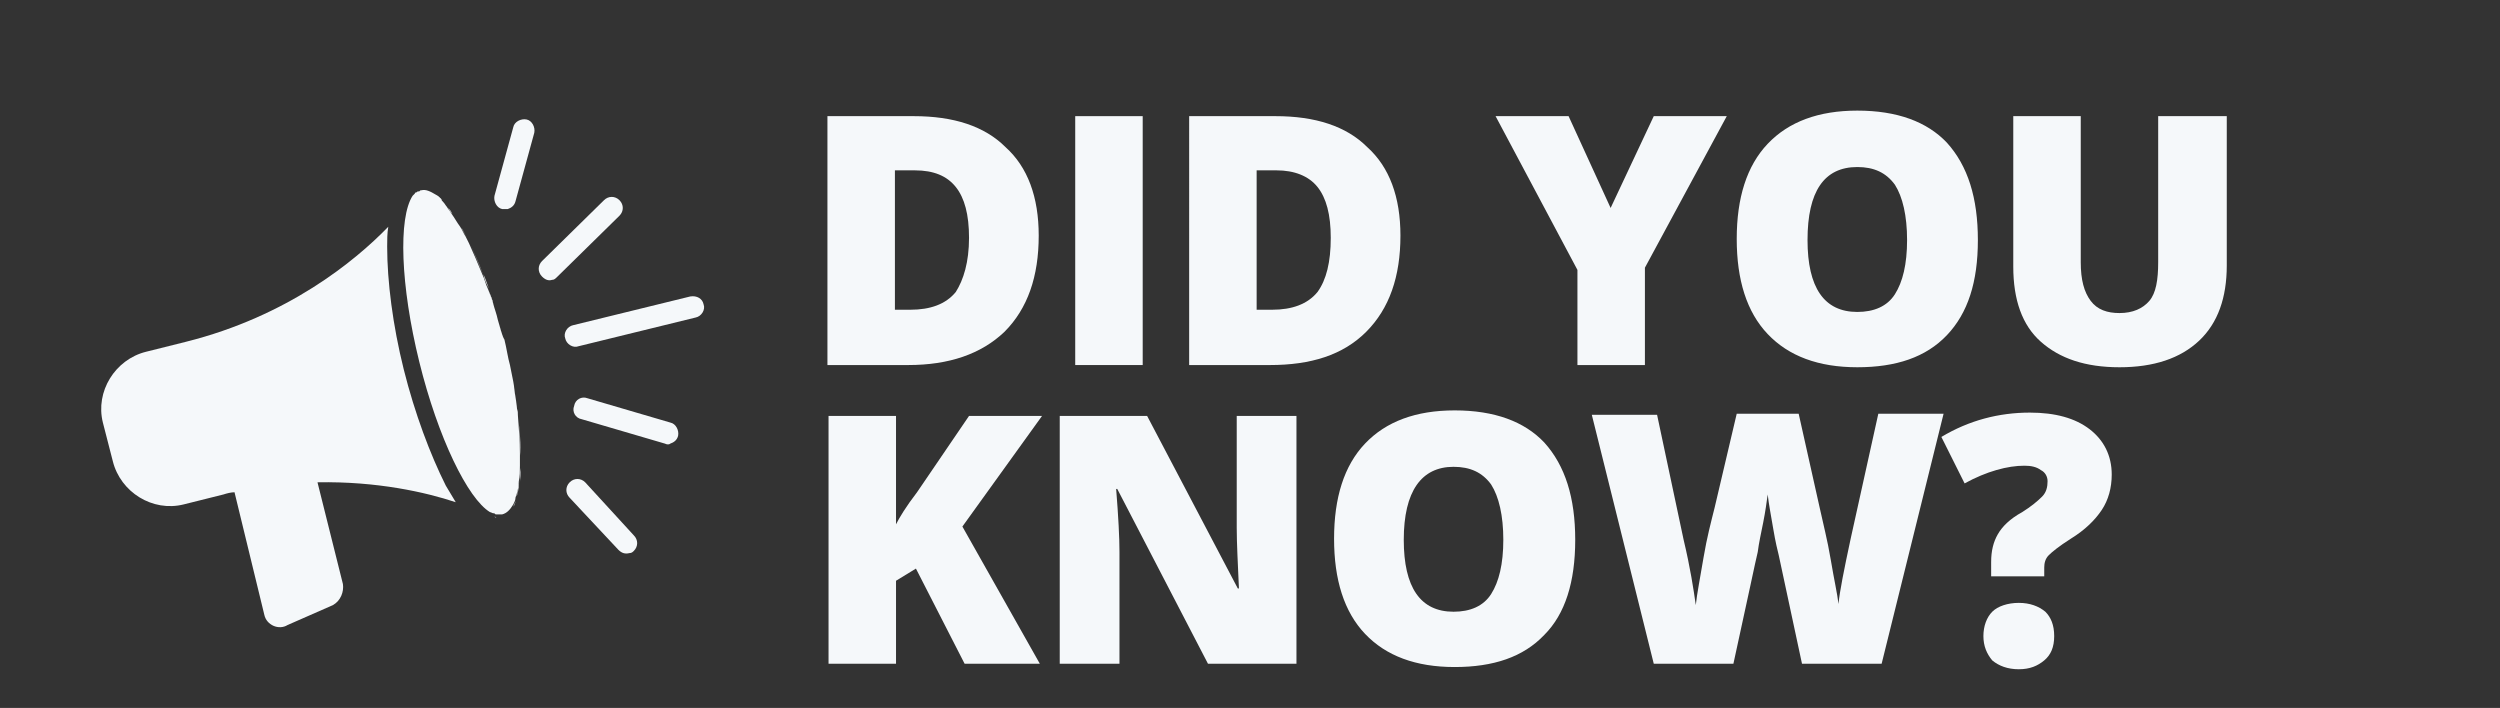
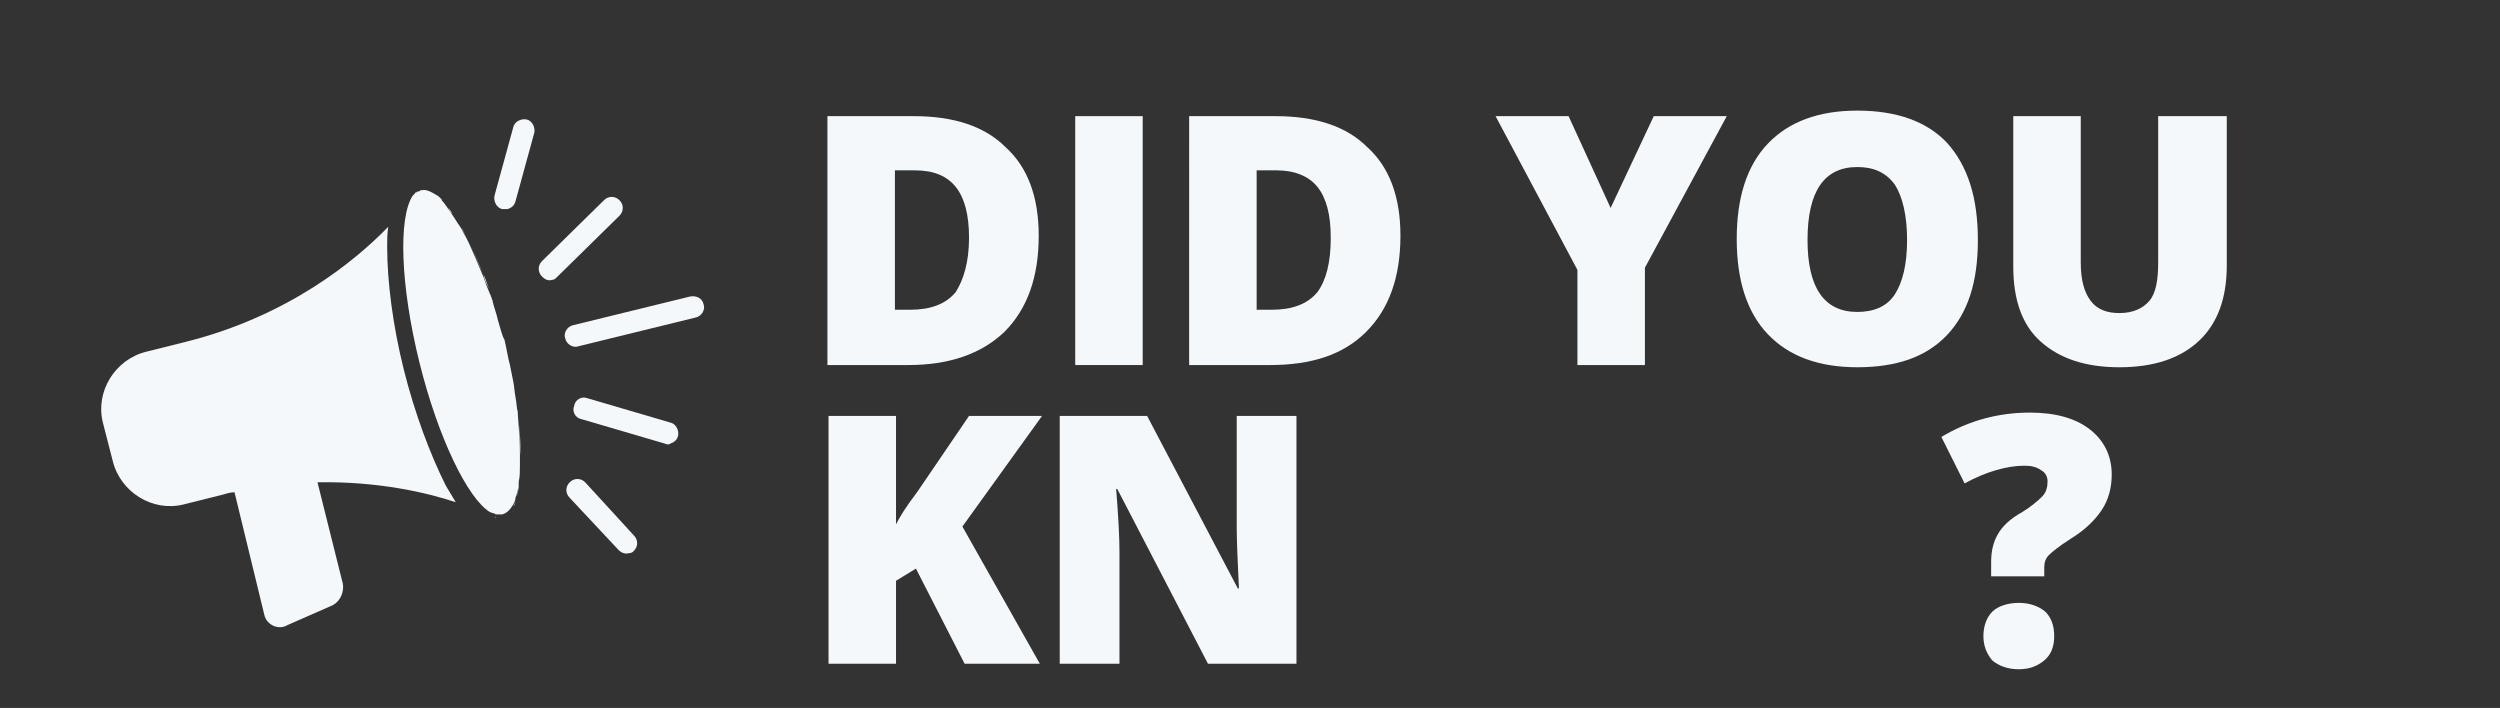
<svg xmlns="http://www.w3.org/2000/svg" version="1.1" id="Layer_1" x="0px" y="0px" viewBox="0 0 226 64" style="enable-background:new 0 0 226 64;" xml:space="preserve">
  <rect x="0" y="0" width="226" height="64" fill="#333333" stroke="none" />
  <style type="text/css">
	.st0{fill:#F7F7F7;}
	.st1{opacity:0.29;}
	.st2{fill:#F0F0F0;}
	.st3{fill:#FFFFFF;}
	.st4{clip-path:url(#SVGID_6_);}
	.st5{opacity:0.55;}
	.st6{opacity:0.7;}
	.st7{fill:#F5F8FA;}
	.st8{fill:#7D99B5;}
	.st9{opacity:0.4;}
	.st10{fill:none;}
	.st11{fill:#7D99B5;stroke:#FFFFFF;stroke-miterlimit:10;}
	.st12{fill:#222222;}
	.st13{fill:none;stroke:#7D99B5;stroke-miterlimit:10;}
</style>
  <g>
    <g>
      <path class="st7" d="M44.9,46.8c-0.1,0-0.1,0-0.2-0.1C44.8,46.7,44.8,46.8,44.9,46.8z" />
      <path class="st7" d="M45.2,46.8c0.1,0,0.2,0,0.2,0C45.3,46.8,45.3,46.8,45.2,46.8z" />
      <path class="st7" d="M45,46.8c0.1,0,0.1,0,0.2,0C45.1,46.8,45,46.8,45,46.8z" />
-       <path class="st7" d="M37.7,17.6c-0.1,0-0.1,0.1-0.1,0.1C37.6,17.7,37.7,17.7,37.7,17.6z" />
      <path class="st7" d="M39.5,17.7c0.2,0.1,0.3,0.3,0.5,0.4C39.8,18,39.6,17.9,39.5,17.7z" />
      <path class="st7" d="M38.2,17.4c-0.1,0-0.1,0-0.2,0.1C38,17.4,38.1,17.4,38.2,17.4z" />
      <path class="st7" d="M37.9,17.5c-0.1,0-0.1,0.1-0.2,0.1C37.8,17.5,37.9,17.5,37.9,17.5z" />
      <path class="st7" d="M46.4,45.8c0.1-0.2,0.2-0.4,0.2-0.6C46.6,45.5,46.5,45.7,46.4,45.8z" />
      <path class="st7" d="M46.4,34.8c0.1,0.5,0.2,0.9,0.2,1.4C46.6,35.8,46.5,35.3,46.4,34.8z" />
-       <path class="st7" d="M46.1,33.4c0.1,0.5,0.2,1,0.3,1.5C46.3,34.4,46.2,33.9,46.1,33.4z" />
-       <path class="st7" d="M47.1,42.3c0,0.5-0.1,1-0.1,1.4C47,43.3,47,42.8,47.1,42.3z" />
      <path class="st7" d="M46.6,36.2c0.1,0.5,0.1,0.9,0.2,1.4C46.8,37.2,46.7,36.7,46.6,36.2z" />
      <path class="st7" d="M46.9,43.7c-0.1,0.4-0.1,0.8-0.2,1.2C46.8,44.6,46.9,44.2,46.9,43.7z" />
      <path class="st7" d="M47.1,41.3c0,0.4,0,0.7,0,1.1C47.1,42,47.1,41.6,47.1,41.3z" />
      <path class="st7" d="M46.8,37.6c0.2,1.3,0.2,2.6,0.2,3.7C47.1,40.2,47,38.9,46.8,37.6z" />
      <path class="st7" d="M44.4,46.6c0.1,0,0.2,0.1,0.3,0.1C44.6,46.7,44.5,46.6,44.4,46.6L44.4,46.6z" />
      <path class="st7" d="M45.6,31.1c0.2,0.8,0.4,1.5,0.5,2.3C46,32.6,45.8,31.9,45.6,31.1c-0.2-0.8-0.4-1.5-0.6-2.2    C45.2,29.6,45.4,30.4,45.6,31.1z" />
      <path class="st7" d="M37.5,17.8c-0.1,0.1-0.1,0.1-0.2,0.2l0,0C37.4,17.9,37.5,17.9,37.5,17.8z" />
      <path class="st7" d="M45,28.9c-0.1-0.5-0.3-1-0.4-1.4C44.7,27.9,44.9,28.4,45,28.9z" />
      <path class="st7" d="M40.5,18.8c0.1,0.2,0.3,0.4,0.4,0.6C40.8,19.1,40.7,19,40.5,18.8z" />
      <path class="st7" d="M41.7,20.5c-0.3-0.4-0.5-0.8-0.8-1.2C41.2,19.7,41.4,20.1,41.7,20.5z" />
      <path class="st7" d="M42.5,22.1c0.4,0.8,0.8,1.8,1.2,2.8C43.3,23.8,42.9,22.9,42.5,22.1z" />
      <path class="st7" d="M44.6,27.5c-0.1-0.5-0.3-0.9-0.5-1.4C44.3,26.6,44.4,27,44.6,27.5z" />
      <path class="st7" d="M42.2,21.5c-0.2-0.3-0.3-0.6-0.5-0.9C41.9,20.8,42,21.2,42.2,21.5z" />
      <path class="st7" d="M43.7,24.8c0.2,0.4,0.3,0.8,0.5,1.3C44,25.7,43.8,25.3,43.7,24.8z" />
      <path class="st7" d="M45.4,18.9c0.2,0,0.3,0,0.5,0c0.3-0.1,0.6-0.3,0.7-0.7l1.7-6.2c0.1-0.5-0.2-1.1-0.7-1.2    c-0.5-0.1-1.1,0.2-1.2,0.7l-1.7,6.2C44.6,18.2,44.9,18.8,45.4,18.9z" />
      <path class="st7" d="M49,25c0.3,0.3,0.6,0.4,0.9,0.3c0.2,0,0.3-0.1,0.5-0.3l5.6-5.5c0.4-0.4,0.4-1,0-1.4c-0.4-0.4-1-0.4-1.4,0    L49,23.6C48.6,24,48.6,24.6,49,25z" />
      <path class="st7" d="M62.4,26.8l-10.6,2.6c-0.5,0.1-0.9,0.7-0.7,1.2c0.1,0.5,0.7,0.9,1.2,0.7l10.6-2.6c0.5-0.1,0.9-0.7,0.7-1.2    C63.5,27,63,26.7,62.4,26.8z" />
      <path class="st7" d="M52.9,43.6c-0.4-0.4-1-0.4-1.4,0c-0.4,0.4-0.4,1,0,1.4l4.4,4.7c0.3,0.3,0.6,0.4,1,0.3c0.2,0,0.3-0.1,0.4-0.2    c0.4-0.4,0.4-1,0-1.4L52.9,43.6z" />
      <path class="st7" d="M60.6,38.2l-7.5-2.2c-0.5-0.2-1.1,0.1-1.2,0.7c-0.2,0.5,0.1,1.1,0.7,1.2l7.5,2.2c0.2,0.1,0.4,0.1,0.5,0    c0.3-0.1,0.6-0.3,0.7-0.7C61.4,38.9,61.1,38.3,60.6,38.2z" />
      <path class="st7" d="M36.5,33.4c-1-4-1.5-8-1.5-11.1c0-0.6,0-1.2,0.1-1.8c-3,3.1-9.1,8.1-18.3,10.4l-3.6,0.9    c-2.8,0.7-4.6,3.6-3.9,6.4l0.9,3.5c0.7,2.8,3.6,4.6,6.4,3.9l3.6-0.9c0.3-0.1,0.7-0.2,1-0.2l2.7,11.1c0.2,0.9,1.3,1.4,2.1,0.9    l4.1-1.8c0.7-0.4,1-1.2,0.9-1.9l-2.3-9.2c5.4-0.1,9.8,0.9,12.5,1.8c-0.3-0.5-0.6-1-0.9-1.5C38.9,41.1,37.5,37.4,36.5,33.4z" />
      <path class="st7" d="M45,28.9c-0.1-0.5-0.3-1-0.4-1.4s-0.3-0.9-0.5-1.4c-0.2-0.4-0.3-0.9-0.5-1.3c-0.4-1-0.8-1.9-1.2-2.8    c-0.1-0.2-0.2-0.4-0.3-0.6c-0.2-0.3-0.3-0.6-0.5-0.9c-0.3-0.4-0.5-0.8-0.8-1.2c-0.1-0.2-0.3-0.4-0.4-0.6c-0.1-0.1-0.2-0.3-0.3-0.4    c-0.1-0.1-0.2-0.2-0.2-0.3c-0.2-0.2-0.3-0.3-0.5-0.4c-0.5-0.3-0.9-0.5-1.3-0.4c-0.1,0-0.1,0-0.2,0.1c0,0,0,0-0.1,0    c-0.1,0-0.1,0.1-0.2,0.1c0,0,0,0,0,0c-0.1,0-0.1,0.1-0.1,0.1c0,0,0,0,0,0c-0.1,0.1-0.1,0.1-0.2,0.2l0,0c-1.3,2-1.1,8.1,0.6,15    c1.7,6.9,4.4,12.4,6.4,13.6l0,0c0.1,0,0.2,0.1,0.3,0.1c0,0,0,0,0,0c0.1,0,0.1,0,0.2,0.1c0,0,0,0,0.1,0c0.1,0,0.1,0,0.2,0    c0,0,0,0,0.1,0c0.1,0,0.2,0,0.2,0c0.4-0.1,0.7-0.4,1-0.9c0.1-0.2,0.2-0.4,0.2-0.6c0-0.1,0.1-0.2,0.1-0.3c0.1-0.4,0.2-0.7,0.2-1.2    c0.1-0.4,0.1-0.9,0.1-1.4c0-0.3,0-0.7,0-1.1c0-1.1-0.1-2.3-0.2-3.7c-0.1-0.4-0.1-0.9-0.2-1.4c-0.1-0.5-0.1-0.9-0.2-1.4    c-0.1-0.5-0.2-1-0.3-1.5c-0.2-0.7-0.3-1.5-0.5-2.3C45.4,30.4,45.2,29.6,45,28.9z" />
    </g>
  </g>
  <g>
    <path class="st7" d="M93.9,21.3c0,3.7-1,6.6-3.1,8.7c-2.1,2-5,3-8.7,3h-7.3V10.5h7.8c3.6,0,6.4,0.9,8.3,2.8   C92.9,15.1,93.9,17.8,93.9,21.3z M87.6,21.5c0-2.1-0.4-3.6-1.2-4.6c-0.8-1-2-1.5-3.7-1.5h-1.8V28h1.4c1.8,0,3.2-0.5,4.1-1.6   C87.1,25.3,87.6,23.7,87.6,21.5z" />
    <path class="st7" d="M97.2,33V10.5h6.1V33H97.2z" />
    <path class="st7" d="M126.6,21.3c0,3.7-1,6.6-3.1,8.7s-5,3-8.7,3h-7.3V10.5h7.8c3.6,0,6.4,0.9,8.3,2.8   C125.6,15.1,126.6,17.8,126.6,21.3z M120.3,21.5c0-2.1-0.4-3.6-1.2-4.6s-2.1-1.5-3.7-1.5h-1.8V28h1.4c1.8,0,3.2-0.5,4.1-1.6   C119.9,25.3,120.3,23.7,120.3,21.5z" />
    <path class="st7" d="M145.6,18.8l3.9-8.3h6.6l-7.4,13.7V33h-6.1v-8.6l-7.4-13.9h6.6L145.6,18.8z" />
    <path class="st7" d="M178.8,21.7c0,3.8-0.9,6.6-2.8,8.6s-4.6,2.9-8.1,2.9c-3.5,0-6.2-1-8.1-3c-1.9-2-2.8-4.9-2.8-8.6   c0-3.7,0.9-6.6,2.8-8.6c1.9-2,4.6-3,8.1-3c3.6,0,6.3,1,8.1,2.9C177.9,15,178.8,17.9,178.8,21.7z M163.4,21.7c0,4.3,1.5,6.5,4.5,6.5   c1.5,0,2.7-0.5,3.4-1.6c0.7-1.1,1.1-2.7,1.1-4.9c0-2.2-0.4-3.9-1.1-5c-0.8-1.1-1.9-1.6-3.4-1.6C164.9,15.1,163.4,17.3,163.4,21.7z" />
    <path class="st7" d="M201.3,10.5V24c0,2.9-0.8,5.2-2.5,6.8c-1.7,1.6-4.1,2.4-7.2,2.4c-3.1,0-5.4-0.8-7.1-2.3s-2.5-3.8-2.5-6.8V10.5   h6.1v13.2c0,1.6,0.3,2.7,0.9,3.5s1.5,1.1,2.6,1.1c1.2,0,2.1-0.4,2.7-1.1s0.8-1.9,0.8-3.5V10.5H201.3z" />
    <path class="st7" d="M94,60h-6.8l-4.4-8.6l-1.8,1.1V60h-6.1V37.6h6.1v9.8c0.3-0.6,0.9-1.6,1.9-2.9l4.7-6.9h6.6L87,47.6L94,60z" />
    <path class="st7" d="M117.2,60h-8L101,44.2h-0.1c0.2,2.5,0.3,4.4,0.3,5.7V60h-5.4V37.6h7.9l8.2,15.6h0.1c-0.1-2.3-0.2-4.1-0.2-5.5   V37.6h5.4V60z" />
-     <path class="st7" d="M142.4,48.8c0,3.8-0.9,6.7-2.8,8.6c-1.9,2-4.6,2.9-8.1,2.9c-3.5,0-6.2-1-8.1-3s-2.8-4.9-2.8-8.6   c0-3.7,0.9-6.6,2.8-8.6c1.9-2,4.6-3,8.1-3c3.6,0,6.3,1,8.1,2.9C141.5,42.1,142.4,45,142.4,48.8z M126.9,48.8c0,4.3,1.5,6.5,4.5,6.5   c1.5,0,2.7-0.5,3.4-1.6c0.7-1.1,1.1-2.7,1.1-4.9c0-2.2-0.4-3.9-1.1-5c-0.8-1.1-1.9-1.6-3.4-1.6C128.5,42.2,126.9,44.4,126.9,48.8z" />
-     <path class="st7" d="M170.1,60h-7.2l-2.1-9.8c-0.1-0.4-0.3-1.2-0.5-2.4c-0.2-1.2-0.4-2.2-0.5-3.1c-0.1,0.7-0.2,1.5-0.4,2.5   c-0.2,1-0.4,1.9-0.5,2.7c-0.2,0.8-0.9,4.2-2.2,10.1h-7.2l-5.6-22.5h5.9l2.4,11.3c0.6,2.5,0.9,4.5,1.1,5.9c0.1-1,0.4-2.5,0.7-4.3   c0.3-1.8,0.7-3.3,1-4.5l2-8.5h5.6l1.9,8.5c0.3,1.4,0.7,2.9,1,4.7c0.3,1.8,0.6,3.1,0.7,4c0.1-1.1,0.5-3.1,1.1-5.9l2.5-11.3h5.9   L170.1,60z" />
    <path class="st7" d="M180,52.1v-1.3c0-1,0.2-1.8,0.6-2.5s1.1-1.4,2.2-2c0.8-0.5,1.4-1,1.8-1.4s0.5-0.9,0.5-1.4c0-0.4-0.2-0.8-0.6-1   c-0.4-0.3-0.9-0.4-1.5-0.4c-1.5,0-3.4,0.5-5.4,1.6l-2.1-4.2c2.5-1.5,5.2-2.2,8-2.2c2.3,0,4.1,0.5,5.4,1.5c1.3,1,2,2.4,2,4.1   c0,1.2-0.3,2.3-0.9,3.2c-0.6,0.9-1.5,1.8-2.8,2.6c-1.1,0.7-1.7,1.2-2,1.5s-0.4,0.7-0.4,1.1v0.8H180z M179.3,57.5   c0-0.9,0.3-1.7,0.8-2.2s1.4-0.8,2.4-0.8c1,0,1.8,0.3,2.4,0.8c0.5,0.5,0.8,1.2,0.8,2.2s-0.3,1.7-0.9,2.2s-1.3,0.8-2.3,0.8   c-1,0-1.8-0.3-2.4-0.8C179.6,59.1,179.3,58.4,179.3,57.5z" />
  </g>
</svg>